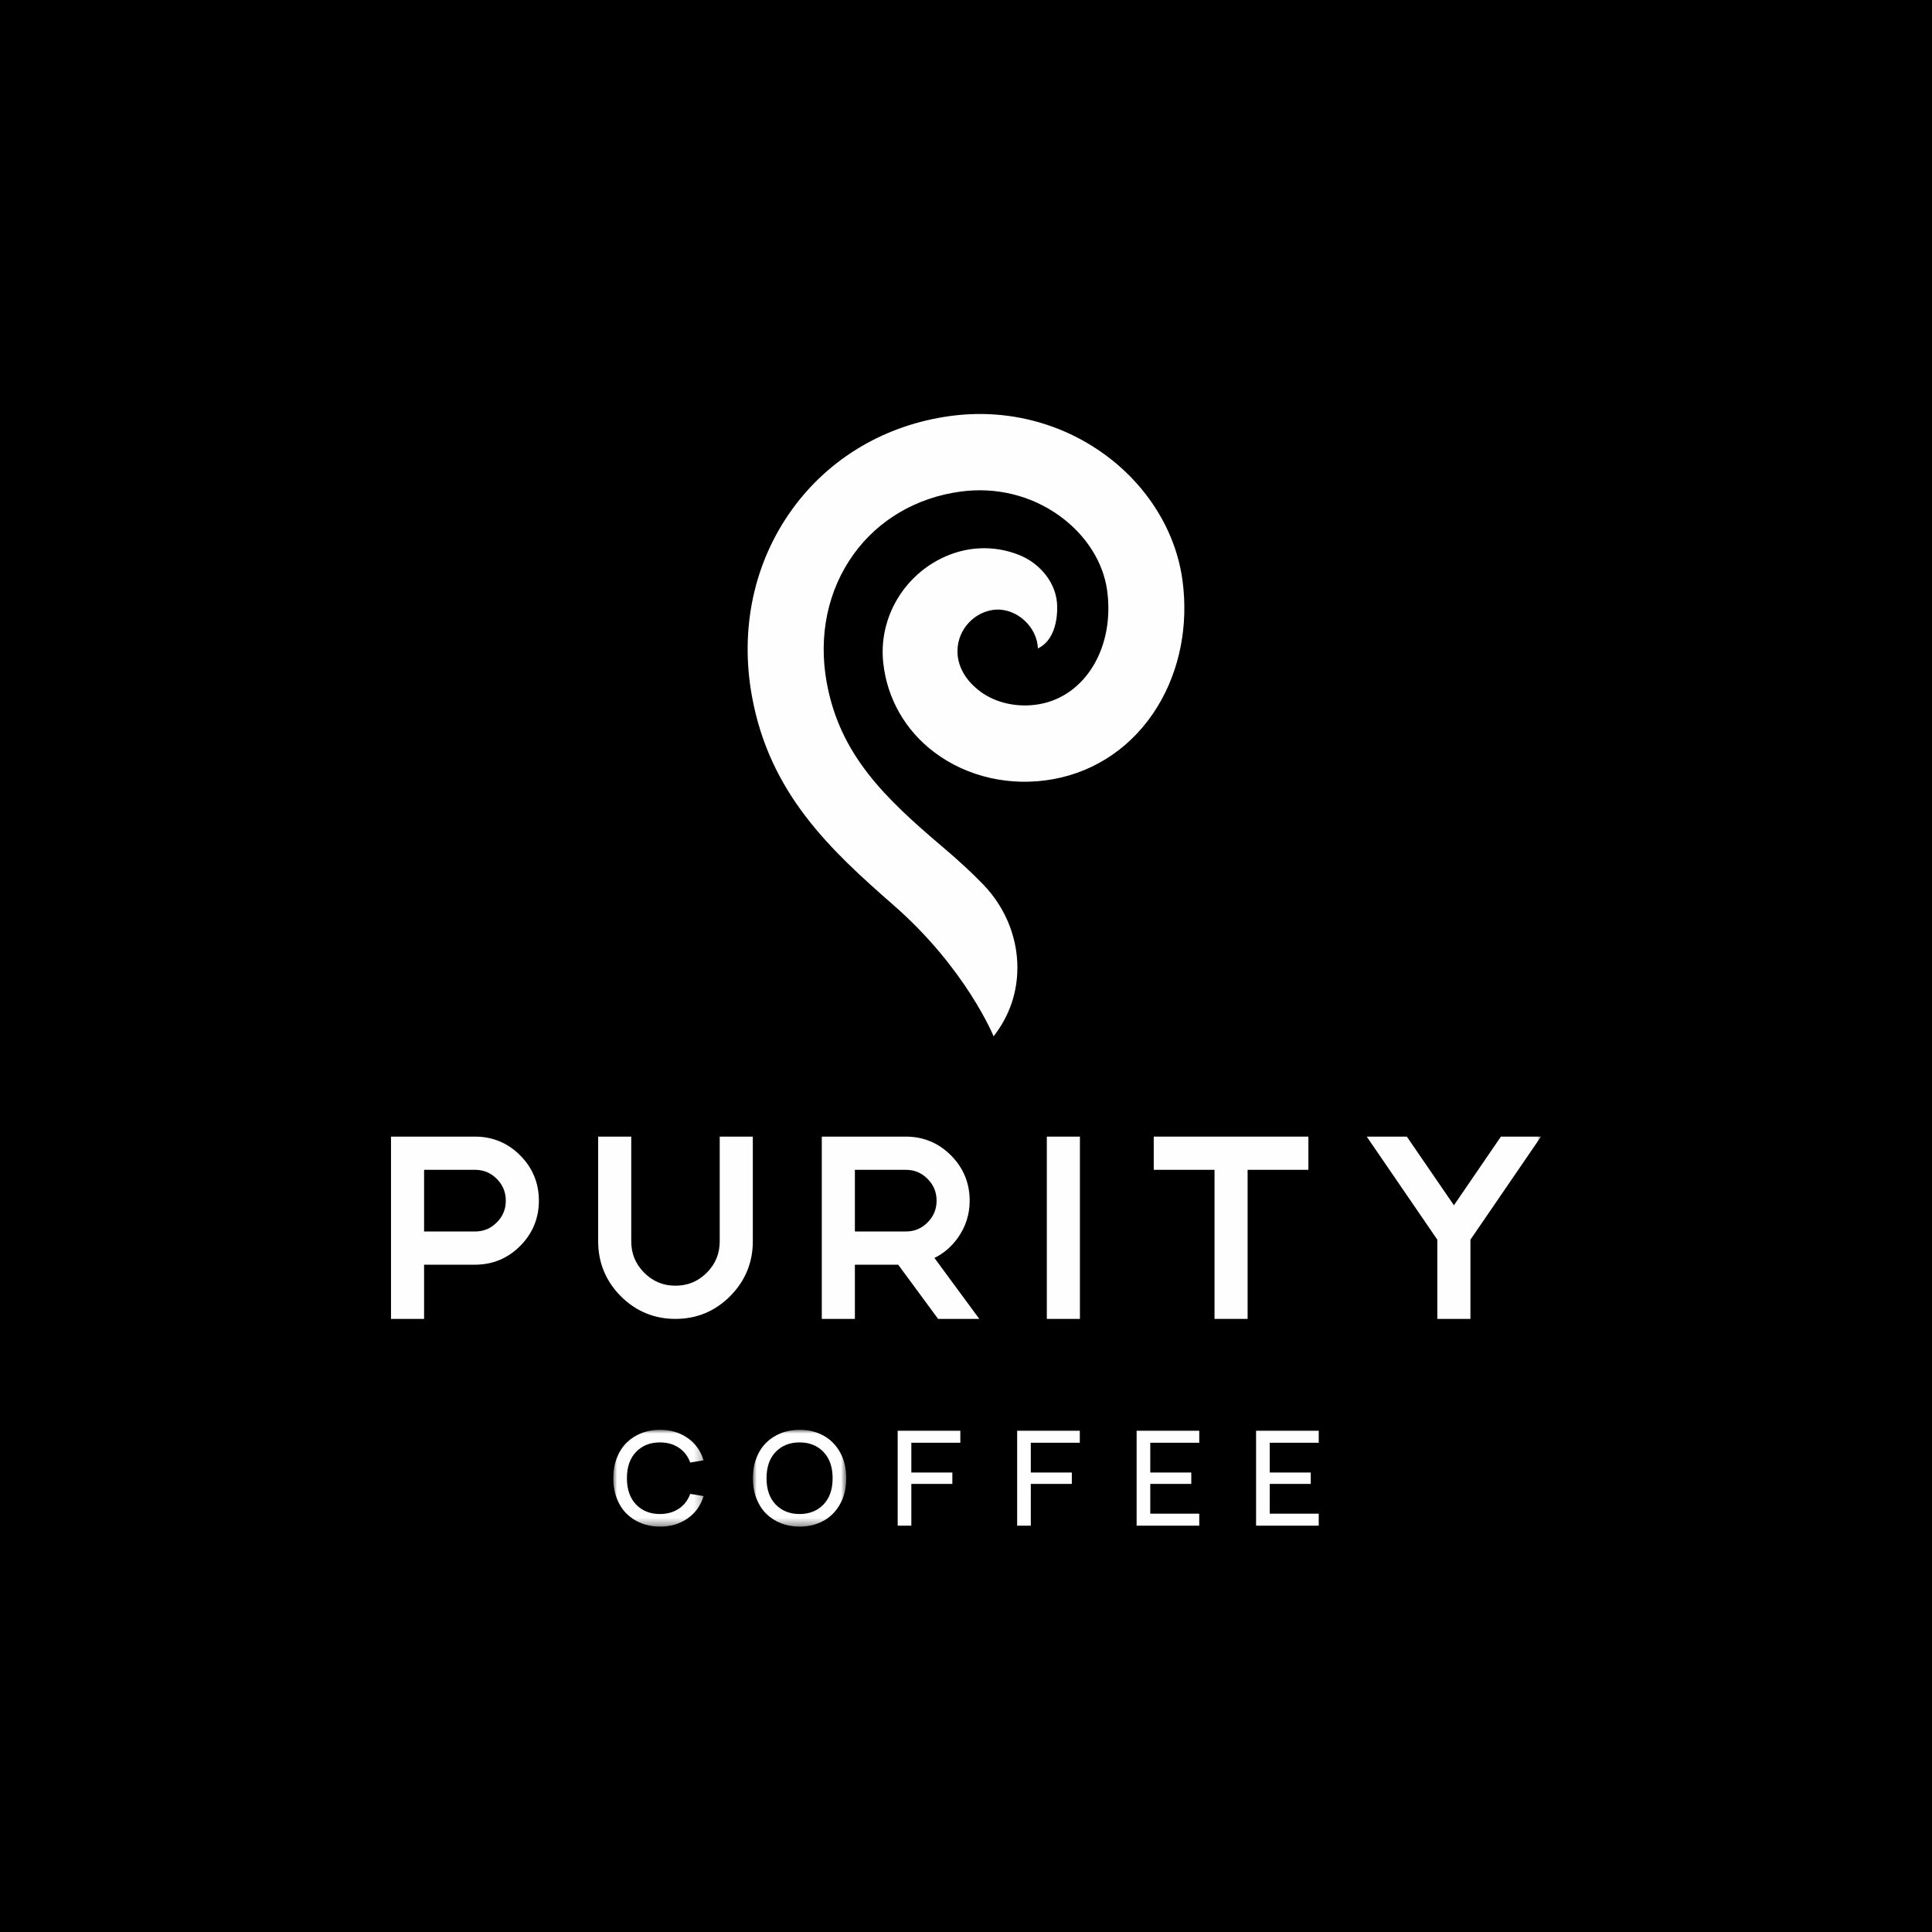
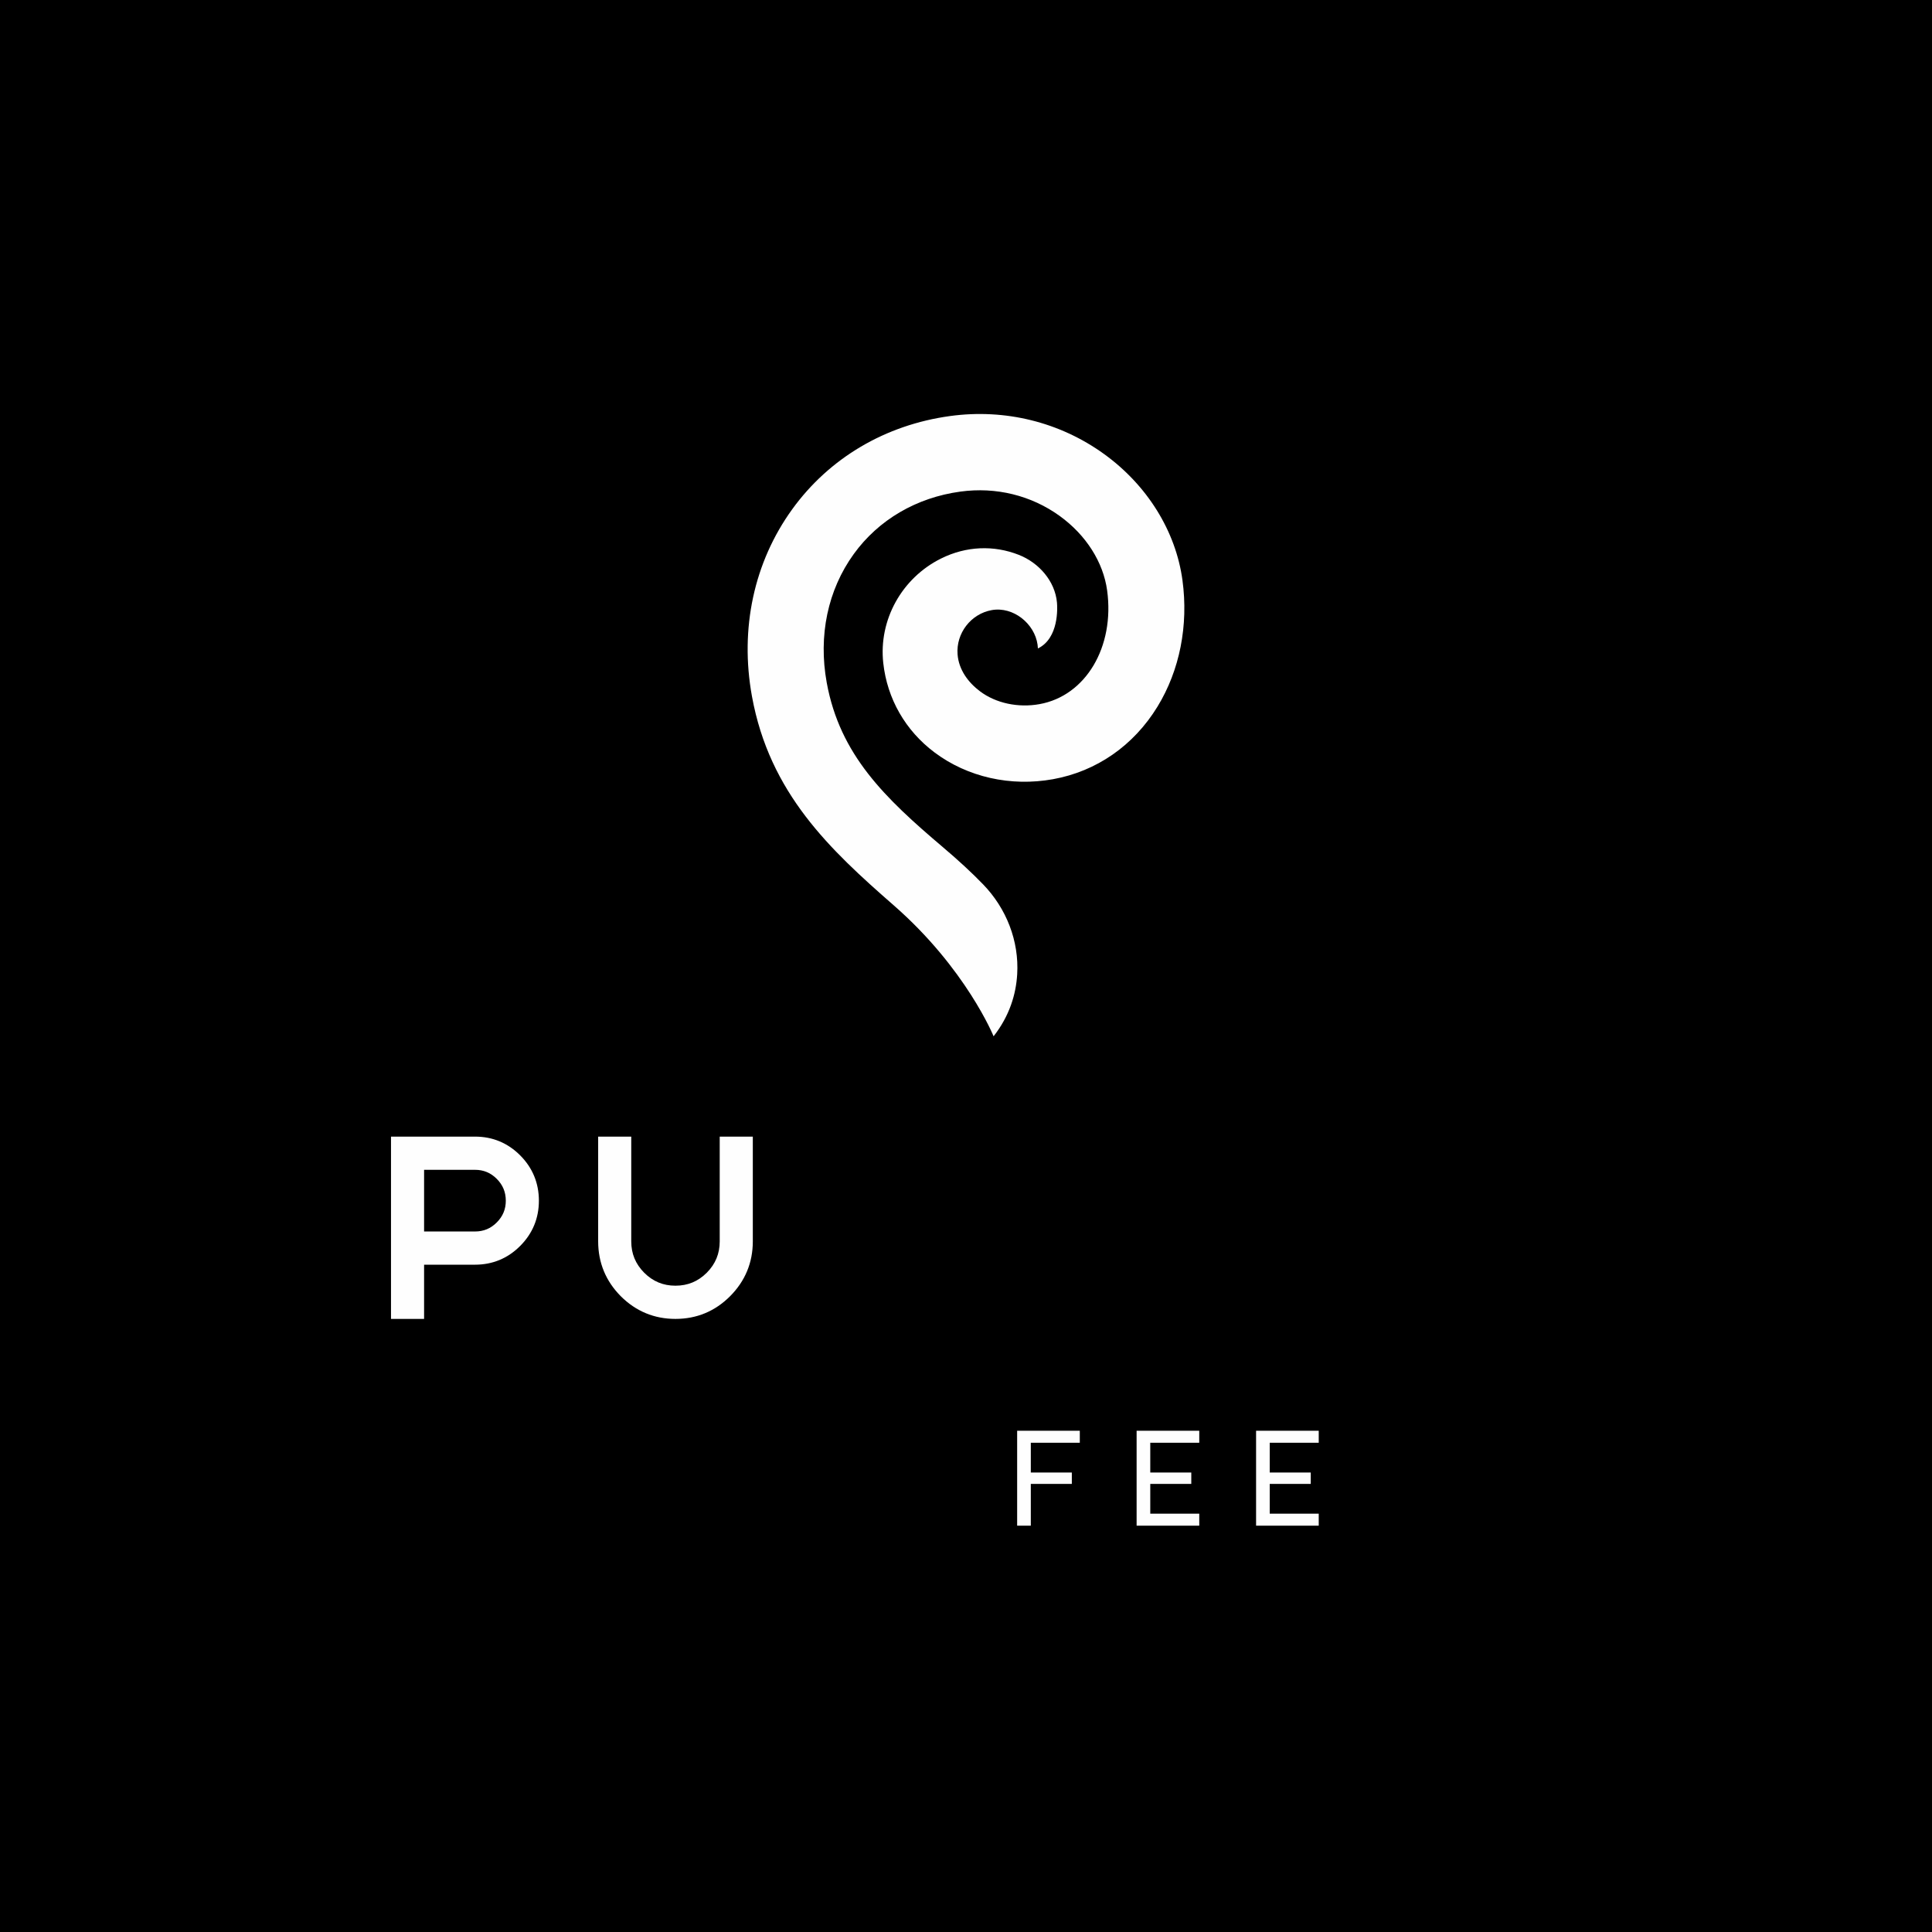
<svg xmlns="http://www.w3.org/2000/svg" xmlns:xlink="http://www.w3.org/1999/xlink" width="252px" height="252px" viewBox="0 0 252 252" version="1.1">
  <title>Purity Coffee</title>
  <defs>
-     <polygon id="path-1" points="0 0 11.784 0 11.784 12.63 0 12.63" />
    <polygon id="path-3" points="0 0 12.181 0 12.181 12.63 0 12.63" />
-     <polygon id="path-5" points="0 145.124 150 145.124 150 0 0 0" />
  </defs>
  <g id="Home" stroke="none" stroke-width="1" fill="none" fill-rule="evenodd">
    <g id="DE22-ABOUT-1-Copy" transform="translate(-197, -5405)">
      <g id="Group-21" transform="translate(197, 5405)">
        <rect id="Rectangle-Copy-34" fill="#000000" x="0" y="0" width="252" height="252" />
        <g id="Purity-Logo-Rev" transform="translate(51, 54)">
          <path d="M103.234,21.68 C102.367,15.288 98.641,9.29 93.012,5.223 C87.231,1.046 80.098,-0.715 72.928,0.265 C64.481,1.419 57.166,5.739 52.33,12.429 C47.34,19.334 45.475,27.995 47.08,36.819 C49.382,49.476 57.254,56.817 65.584,64.096 C75.005,72.33 78.599,81.168 78.599,81.168 C80.699,78.479 81.522,75.664 81.677,73.092 C81.94,68.735 80.265,64.486 77.234,61.355 C75.8,59.873 74.092,58.285 71.981,56.496 C64.449,50.111 58.55,44.477 56.833,35.033 C55.719,28.907 56.97,22.955 60.356,18.27 C63.587,13.8 68.527,10.906 74.266,10.122 C78.908,9.487 83.508,10.616 87.219,13.297 C90.652,15.777 92.908,19.322 93.41,23.023 C94.409,30.385 90.62,36.757 84.595,37.843 C81.8,38.347 78.899,37.725 76.836,36.178 C75.278,35.01 74.056,33.354 73.901,31.359 C73.686,28.598 75.639,26.065 78.356,25.58 C81.16,25.079 83.95,27.34 84.335,30.09 C84.358,30.253 84.373,30.417 84.38,30.582 C87.135,29.241 86.925,25.251 86.866,24.598 C86.615,21.795 84.509,19.404 81.898,18.375 C78.645,17.092 75.042,17.213 71.749,18.849 C66.624,21.393 63.593,26.867 64.207,32.47 C64.719,37.148 67.097,41.295 70.901,44.147 C75.187,47.361 80.817,48.633 86.348,47.635 C92.024,46.612 96.863,43.253 99.972,38.177 C102.876,33.437 104.034,27.579 103.234,21.68" id="Fill-1" fill="#fefefe" />
          <g id="Group-5" transform="translate(28.992, 132.495)">
            <mask id="mask-2" fill="white">
              <use xlink:href="#path-1" />
            </mask>
            <g id="Clip-4" />
            <path d="M6.09,10.985 C7.025,10.985 7.838,10.758 8.532,10.304 C9.225,9.85 9.727,9.201 10.039,8.358 L11.784,8.65 C11.396,9.9 10.693,10.876 9.674,11.577 C8.653,12.279 7.46,12.63 6.09,12.63 C5.221,12.63 4.414,12.484 3.671,12.192 C2.928,11.9 2.284,11.486 1.741,10.95 C1.197,10.413 0.771,9.747 0.463,8.95 C0.154,8.154 0,7.276 0,6.315 C0,5.354 0.154,4.475 0.463,3.679 C0.771,2.883 1.197,2.217 1.741,1.681 C2.284,1.144 2.928,0.73 3.671,0.438 C4.414,0.146 5.221,0 6.09,0 C7.46,0 8.653,0.351 9.674,1.052 C10.693,1.754 11.396,2.73 11.784,3.98 L10.039,4.272 C9.727,3.429 9.225,2.78 8.532,2.326 C7.838,1.872 7.025,1.645 6.09,1.645 C4.809,1.645 3.771,2.058 2.975,2.883 C2.179,3.709 1.78,4.853 1.78,6.315 C1.78,7.777 2.179,8.921 2.975,9.747 C3.771,10.572 4.809,10.985 6.09,10.985" id="Fill-3" fill="#fefefe" mask="url(#mask-2)" />
          </g>
          <g id="Group-8" transform="translate(47.202, 132.495)">
            <mask id="mask-4" fill="white">
              <use xlink:href="#path-3" />
            </mask>
            <g id="Clip-7" />
-             <path d="M2.975,9.747 C3.771,10.572 4.809,10.985 6.09,10.985 C7.371,10.985 8.41,10.572 9.206,9.747 C10.002,8.921 10.401,7.777 10.401,6.315 C10.401,4.859 10.002,3.716 9.206,2.888 C8.41,2.059 7.371,1.645 6.09,1.645 C4.809,1.645 3.771,2.058 2.975,2.883 C2.179,3.709 1.78,4.853 1.78,6.315 C1.78,7.777 2.179,8.921 2.975,9.747 M6.09,12.63 C5.221,12.63 4.415,12.484 3.671,12.192 C2.928,11.9 2.284,11.486 1.741,10.95 C1.197,10.413 0.771,9.747 0.463,8.95 C0.154,8.154 0,7.276 0,6.315 C0,5.354 0.154,4.475 0.463,3.679 C0.771,2.883 1.197,2.217 1.741,1.681 C2.284,1.144 2.928,0.73 3.671,0.438 C4.415,0.146 5.221,0 6.09,0 C7.248,0 8.285,0.251 9.202,0.752 C10.118,1.253 10.844,1.986 11.379,2.95 C11.914,3.914 12.181,5.035 12.181,6.315 C12.181,7.594 11.914,8.716 11.379,9.68 C10.844,10.644 10.118,11.377 9.202,11.878 C8.285,12.379 7.248,12.63 6.09,12.63" id="Fill-6" fill="#fefefe" mask="url(#mask-4)" />
          </g>
-           <polygon id="Fill-9" fill="#fefefe" points="74.26 134.184 67.87 134.184 67.87 138.067 73.22 138.067 73.22 139.553 67.87 139.553 67.87 145.001 66.089 145.001 66.089 132.619 74.26 132.619" />
          <polygon id="Fill-11" fill="#fefefe" points="89.843 134.184 83.453 134.184 83.453 138.067 88.803 138.067 88.803 139.553 83.453 139.553 83.453 145.001 81.672 145.001 81.672 132.619 89.843 132.619" />
          <polygon id="Fill-13" fill="#fefefe" points="105.425 134.184 99.035 134.184 99.035 138.067 104.385 138.067 104.385 139.553 99.035 139.553 99.035 143.435 105.425 143.435 105.425 145.001 97.254 145.001 97.254 132.619 105.425 132.619" />
          <polygon id="Fill-15" fill="#fefefe" points="121.008 134.184 114.618 134.184 114.618 138.067 119.968 138.067 119.968 139.553 114.618 139.553 114.618 143.435 121.008 143.435 121.008 145.001 112.837 145.001 112.837 132.619 121.008 132.619" />
          <path d="M14.974,102.615 C14.974,103.727 14.589,104.654 13.797,105.448 C13.006,106.242 12.077,106.628 10.959,106.628 L4.316,106.628 L4.316,98.585 L10.959,98.585 C12.077,98.585 13.005,98.972 13.797,99.767 C14.589,100.561 14.974,101.493 14.974,102.615 M10.959,94.254 L0,94.254 L0,118.031 L4.316,118.031 L4.316,110.96 L10.959,110.96 C13.25,110.96 15.232,110.136 16.851,108.512 C18.469,106.888 19.29,104.904 19.29,102.615 C19.29,100.316 18.469,98.326 16.851,96.703 C15.232,95.078 13.25,94.254 10.959,94.254" id="Fill-17" fill="#fefefe" />
          <path d="M42.876,107.918 C42.876,109.522 42.323,110.86 41.192,112.005 C40.047,113.145 38.708,113.699 37.099,113.699 C35.501,113.699 34.167,113.145 33.026,112.009 C31.89,110.86 31.338,109.522 31.338,107.918 L31.338,94.255 L27.021,94.255 L27.021,107.918 C27.021,110.69 28.013,113.096 29.972,115.073 C31.939,117.035 34.337,118.031 37.099,118.031 C39.872,118.031 42.27,117.035 44.228,115.071 C46.195,113.097 47.193,110.691 47.193,107.918 L47.193,94.255 L42.876,94.255 L42.876,107.918 Z" id="Fill-19" fill="#fefefe" />
-           <path d="M71.163,102.615 C71.163,103.727 70.778,104.654 69.987,105.448 C69.195,106.242 68.267,106.628 67.149,106.628 L60.506,106.628 L60.506,98.585 L67.149,98.585 C68.266,98.585 69.195,98.972 69.987,99.767 C70.778,100.561 71.163,101.492 71.163,102.615 M73.916,107.48 C74.954,106.036 75.48,104.4 75.48,102.615 C75.48,100.316 74.659,98.326 73.041,96.702 C71.422,95.078 69.439,94.254 67.149,94.254 L56.19,94.254 L56.19,118.031 L60.506,118.031 L60.506,110.96 L66.154,110.96 L71.362,118.031 L76.734,118.031 L70.883,110.08 C72.094,109.481 73.112,108.609 73.916,107.48" id="Fill-21" fill="#fefefe" />
          <mask id="mask-6" fill="white">
            <use xlink:href="#path-5" />
          </mask>
          <g id="Clip-24" />
          <polygon id="Fill-23" fill="#fefefe" mask="url(#mask-6)" points="85.543 118.031 89.859 118.031 89.859 94.255 85.543 94.255" />
          <polygon id="Fill-25" fill="#fefefe" mask="url(#mask-6)" points="99.489 98.585 107.416 98.585 107.416 118.03 111.732 118.03 111.732 98.585 119.66 98.585 119.66 94.254 99.489 94.254" />
          <polygon id="Fill-26" fill="#fefefe" mask="url(#mask-6)" points="144.77 94.254 138.642 103.21 132.5 94.254 127.27 94.254 136.477 107.698 136.477 118.03 140.794 118.03 140.794 107.698 150 94.254" />
        </g>
      </g>
    </g>
  </g>
</svg>